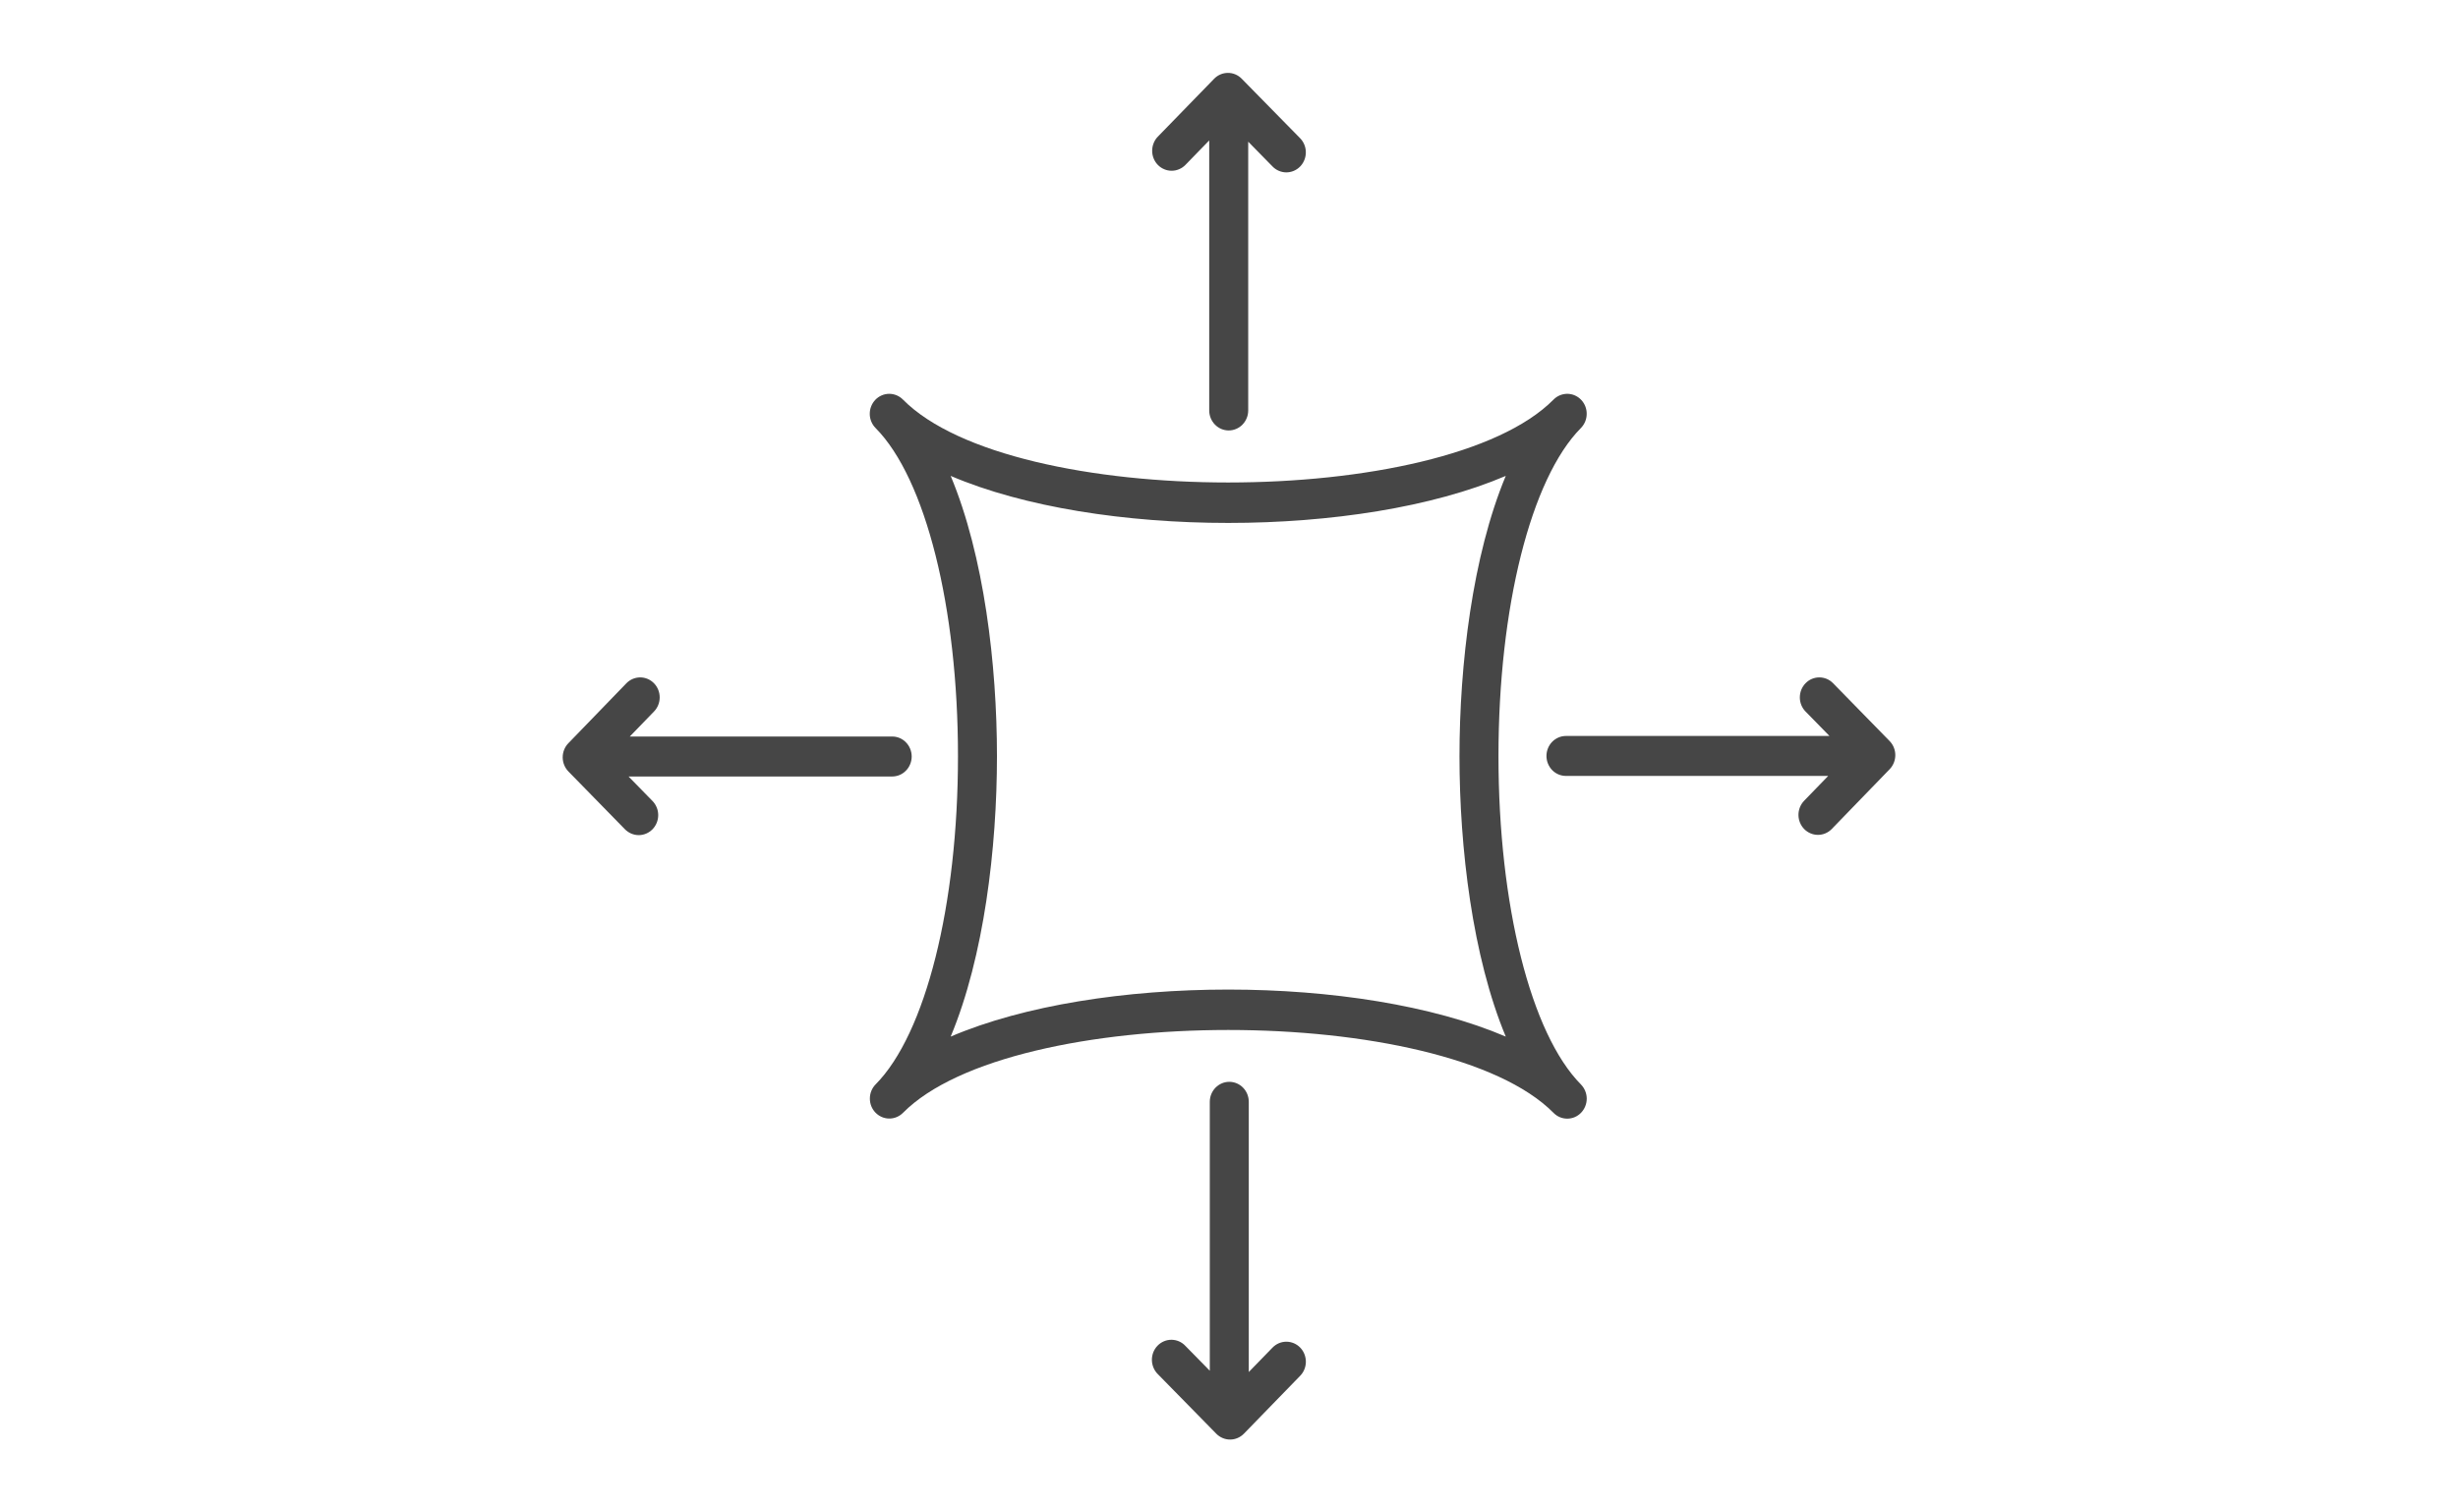
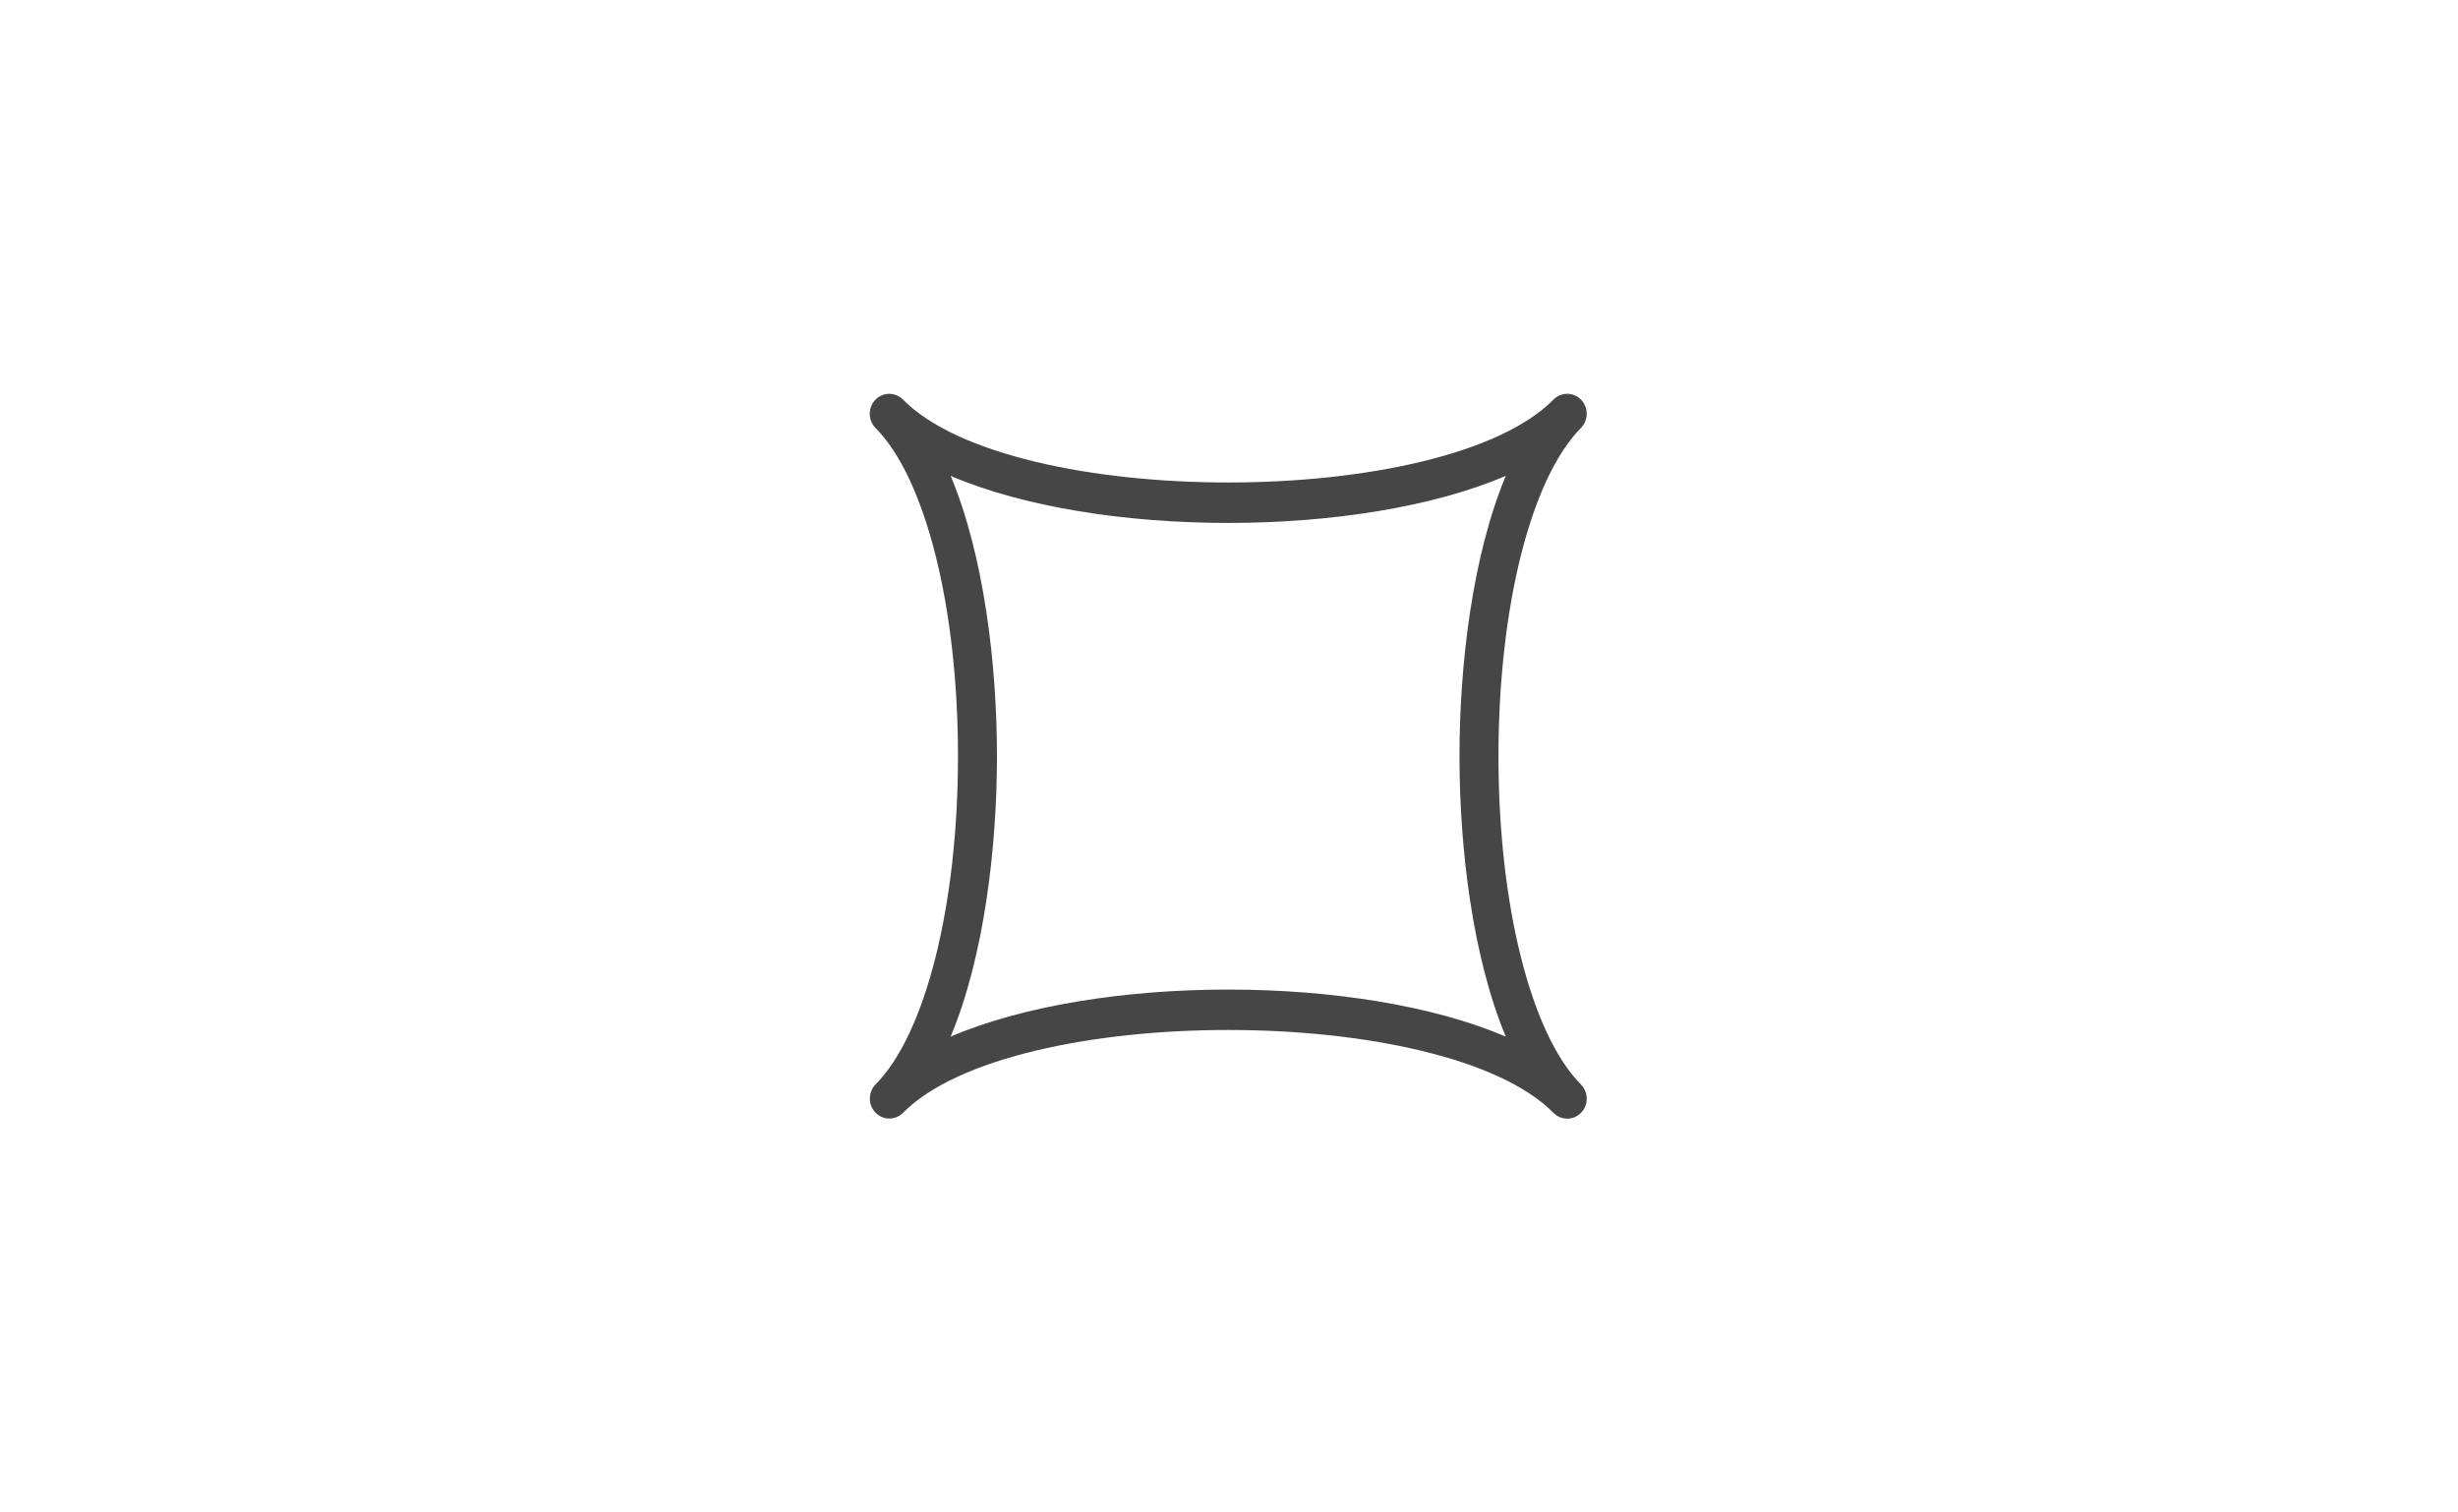
<svg xmlns="http://www.w3.org/2000/svg" fill="none" viewBox="0 0 65 40" height="40" width="65">
-   <path fill="#464646" d="M16.621 20.536H23.589C23.657 20.536 23.724 20.523 23.788 20.497C23.851 20.47 23.908 20.432 23.956 20.382C24.005 20.333 24.043 20.275 24.069 20.21C24.095 20.146 24.109 20.077 24.109 20.007C24.109 19.937 24.095 19.868 24.069 19.804C24.043 19.739 24.005 19.681 23.956 19.632C23.908 19.582 23.851 19.544 23.788 19.517C23.724 19.491 23.657 19.478 23.589 19.479H16.654L17.296 18.816C17.392 18.717 17.446 18.582 17.445 18.442C17.445 18.302 17.39 18.168 17.293 18.069C17.196 17.97 17.065 17.915 16.928 17.915C16.791 17.916 16.66 17.972 16.564 18.071L15.03 19.656C14.933 19.755 14.88 19.89 14.88 20.029C14.88 20.169 14.935 20.304 15.031 20.403L16.524 21.93C16.572 21.979 16.629 22.018 16.691 22.045C16.754 22.072 16.821 22.086 16.889 22.087C16.957 22.087 17.025 22.073 17.088 22.046C17.15 22.02 17.207 21.98 17.256 21.931C17.303 21.882 17.342 21.823 17.367 21.759C17.393 21.694 17.406 21.625 17.406 21.555C17.406 21.485 17.392 21.416 17.365 21.352C17.339 21.288 17.3 21.23 17.252 21.181L16.621 20.536Z" />
-   <path fill="#464646" d="M49.968 19.597L48.475 18.07C48.428 18.021 48.371 17.982 48.308 17.955C48.245 17.929 48.178 17.915 48.111 17.915C48.043 17.915 47.976 17.929 47.913 17.955C47.85 17.982 47.794 18.021 47.746 18.07C47.698 18.12 47.66 18.178 47.634 18.242C47.608 18.307 47.595 18.376 47.595 18.445C47.595 18.515 47.609 18.584 47.635 18.648C47.661 18.712 47.699 18.77 47.748 18.819L48.379 19.464H41.411C41.274 19.464 41.143 19.52 41.046 19.619C40.95 19.718 40.895 19.853 40.895 19.993C40.895 20.133 40.95 20.267 41.046 20.367C41.143 20.466 41.274 20.521 41.411 20.521H48.345L47.704 21.183C47.61 21.283 47.558 21.417 47.559 21.556C47.56 21.695 47.615 21.828 47.711 21.926C47.807 22.024 47.937 22.079 48.073 22.08C48.209 22.08 48.339 22.026 48.436 21.928L49.97 20.344C50.066 20.245 50.12 20.11 50.12 19.97C50.12 19.83 50.065 19.696 49.968 19.597Z" />
-   <path fill="#464646" d="M31.348 4.361L31.977 3.714V10.86C31.978 10.999 32.033 11.132 32.13 11.231C32.226 11.329 32.356 11.384 32.492 11.384C32.628 11.384 32.759 11.329 32.855 11.231C32.952 11.132 33.007 10.999 33.008 10.86V3.747L33.653 4.405C33.75 4.504 33.882 4.559 34.018 4.559C34.155 4.558 34.286 4.502 34.382 4.403C34.479 4.303 34.532 4.168 34.532 4.028C34.532 3.888 34.477 3.754 34.38 3.655L32.835 2.081C32.738 1.982 32.607 1.927 32.471 1.928C32.334 1.928 32.203 1.984 32.107 2.083L30.618 3.614C30.57 3.663 30.533 3.721 30.507 3.786C30.481 3.85 30.468 3.919 30.468 3.988C30.468 4.057 30.481 4.126 30.507 4.19C30.533 4.254 30.571 4.313 30.619 4.362C30.667 4.411 30.724 4.45 30.787 4.476C30.849 4.503 30.916 4.516 30.984 4.516C31.052 4.516 31.119 4.502 31.181 4.475C31.244 4.449 31.3 4.41 31.348 4.361Z" />
-   <path fill="#464646" d="M33.652 35.639L33.023 36.286V29.14C33.023 29 32.969 28.865 32.872 28.766C32.776 28.667 32.645 28.611 32.508 28.611C32.371 28.611 32.24 28.667 32.143 28.766C32.047 28.865 31.992 29 31.992 29.14V36.252L31.347 35.595C31.3 35.544 31.243 35.504 31.18 35.476C31.116 35.448 31.049 35.434 30.98 35.433C30.912 35.433 30.843 35.446 30.78 35.473C30.717 35.5 30.659 35.539 30.611 35.589C30.562 35.639 30.524 35.699 30.498 35.764C30.473 35.829 30.46 35.899 30.461 35.969C30.462 36.04 30.477 36.109 30.504 36.173C30.531 36.238 30.571 36.296 30.621 36.345L32.165 37.919C32.262 38.017 32.393 38.072 32.53 38.072C32.666 38.072 32.797 38.016 32.894 37.917L34.382 36.386C34.479 36.287 34.533 36.152 34.533 36.012C34.532 35.872 34.478 35.737 34.381 35.638C34.333 35.589 34.276 35.55 34.214 35.524C34.151 35.498 34.084 35.484 34.016 35.484C33.88 35.484 33.749 35.54 33.652 35.639Z" />
  <path fill="#464646" d="M39.626 20C39.626 16.065 40.482 12.658 41.806 11.32C41.854 11.271 41.892 11.213 41.919 11.149C41.945 11.085 41.959 11.017 41.959 10.947C41.96 10.878 41.947 10.809 41.922 10.745C41.896 10.681 41.859 10.622 41.811 10.573C41.764 10.523 41.707 10.484 41.645 10.457C41.583 10.43 41.516 10.416 41.448 10.415C41.38 10.415 41.313 10.428 41.251 10.454C41.188 10.48 41.131 10.518 41.083 10.567C38.189 13.491 26.771 13.492 23.877 10.567C23.829 10.518 23.772 10.48 23.709 10.454C23.646 10.428 23.579 10.415 23.512 10.415C23.444 10.416 23.377 10.43 23.315 10.457C23.252 10.484 23.196 10.523 23.148 10.573C23.101 10.622 23.063 10.681 23.038 10.745C23.012 10.809 23 10.878 23 10.947C23 11.017 23.014 11.085 23.041 11.149C23.067 11.213 23.105 11.271 23.154 11.32C24.478 12.658 25.333 16.065 25.333 20C25.333 23.935 24.478 27.342 23.154 28.68C23.057 28.779 23.003 28.913 23.003 29.052C23.002 29.192 23.055 29.326 23.151 29.425C23.246 29.524 23.376 29.581 23.512 29.582C23.648 29.584 23.779 29.53 23.877 29.433C26.771 26.509 38.189 26.509 41.083 29.433C41.18 29.532 41.311 29.586 41.448 29.585C41.585 29.584 41.715 29.528 41.811 29.428C41.907 29.328 41.961 29.193 41.96 29.053C41.959 28.913 41.903 28.779 41.806 28.68C40.482 27.342 39.626 23.935 39.626 20ZM32.48 26.171C29.78 26.171 27.08 26.585 25.14 27.415C26.023 25.302 26.364 22.419 26.364 20C26.364 17.581 26.023 14.698 25.14 12.586C29.02 14.245 35.94 14.245 39.819 12.586C38.937 14.698 38.595 17.582 38.595 20C38.595 22.418 38.937 25.302 39.819 27.415C37.88 26.585 35.179 26.171 32.48 26.171Z" />
</svg>